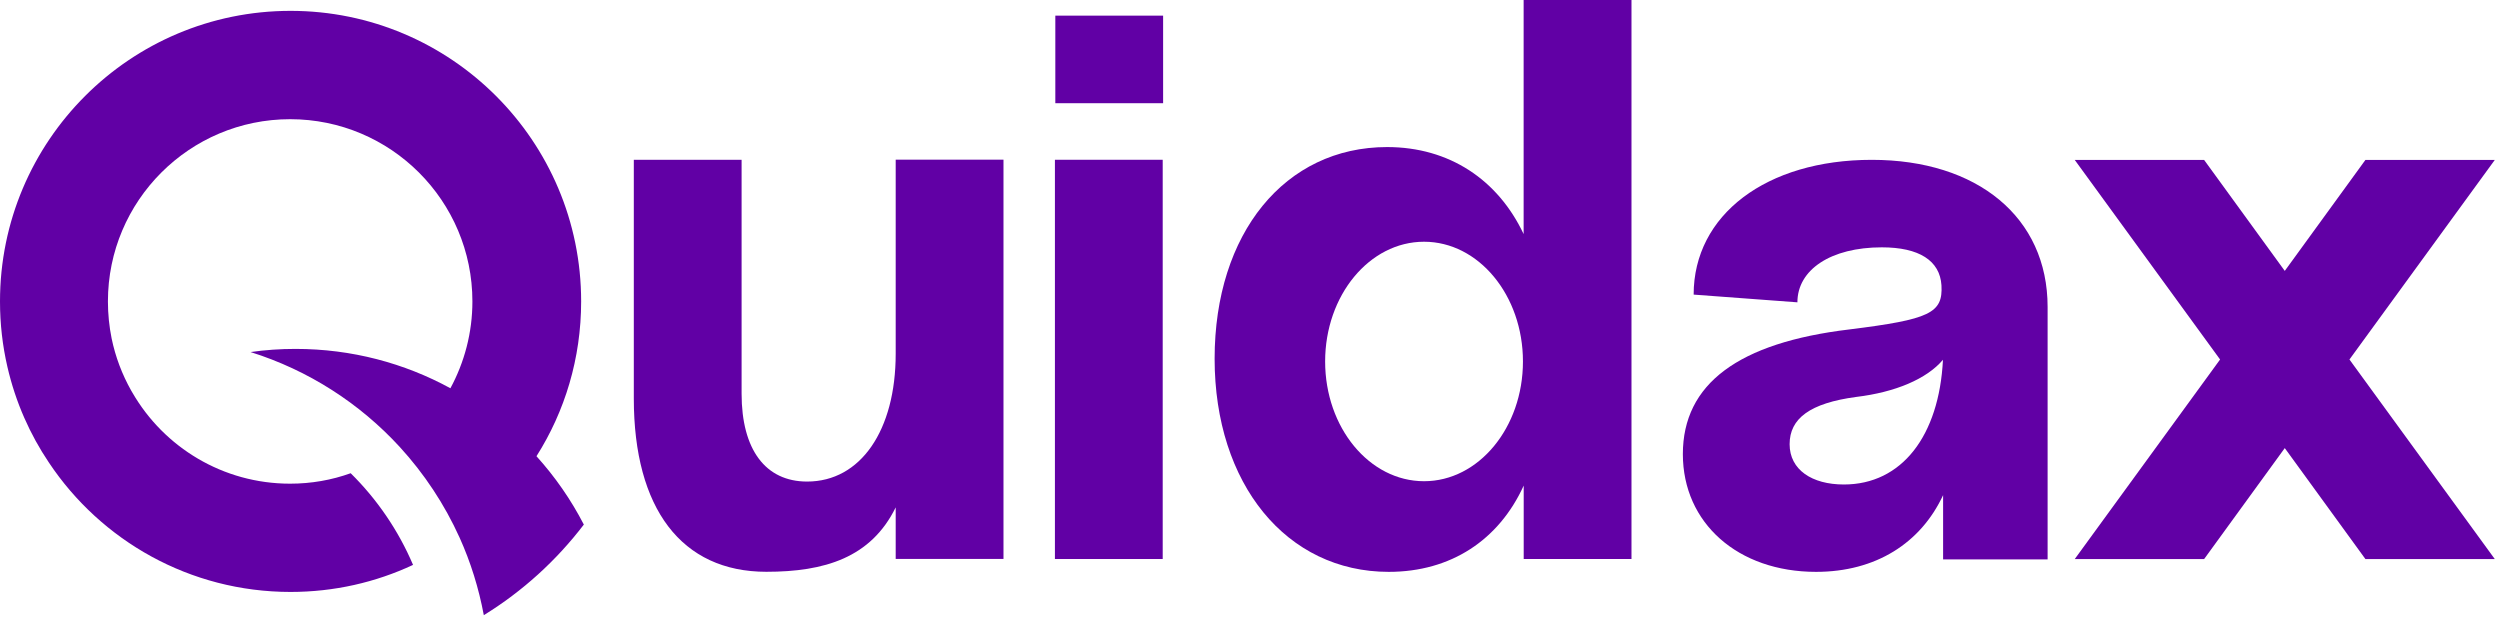
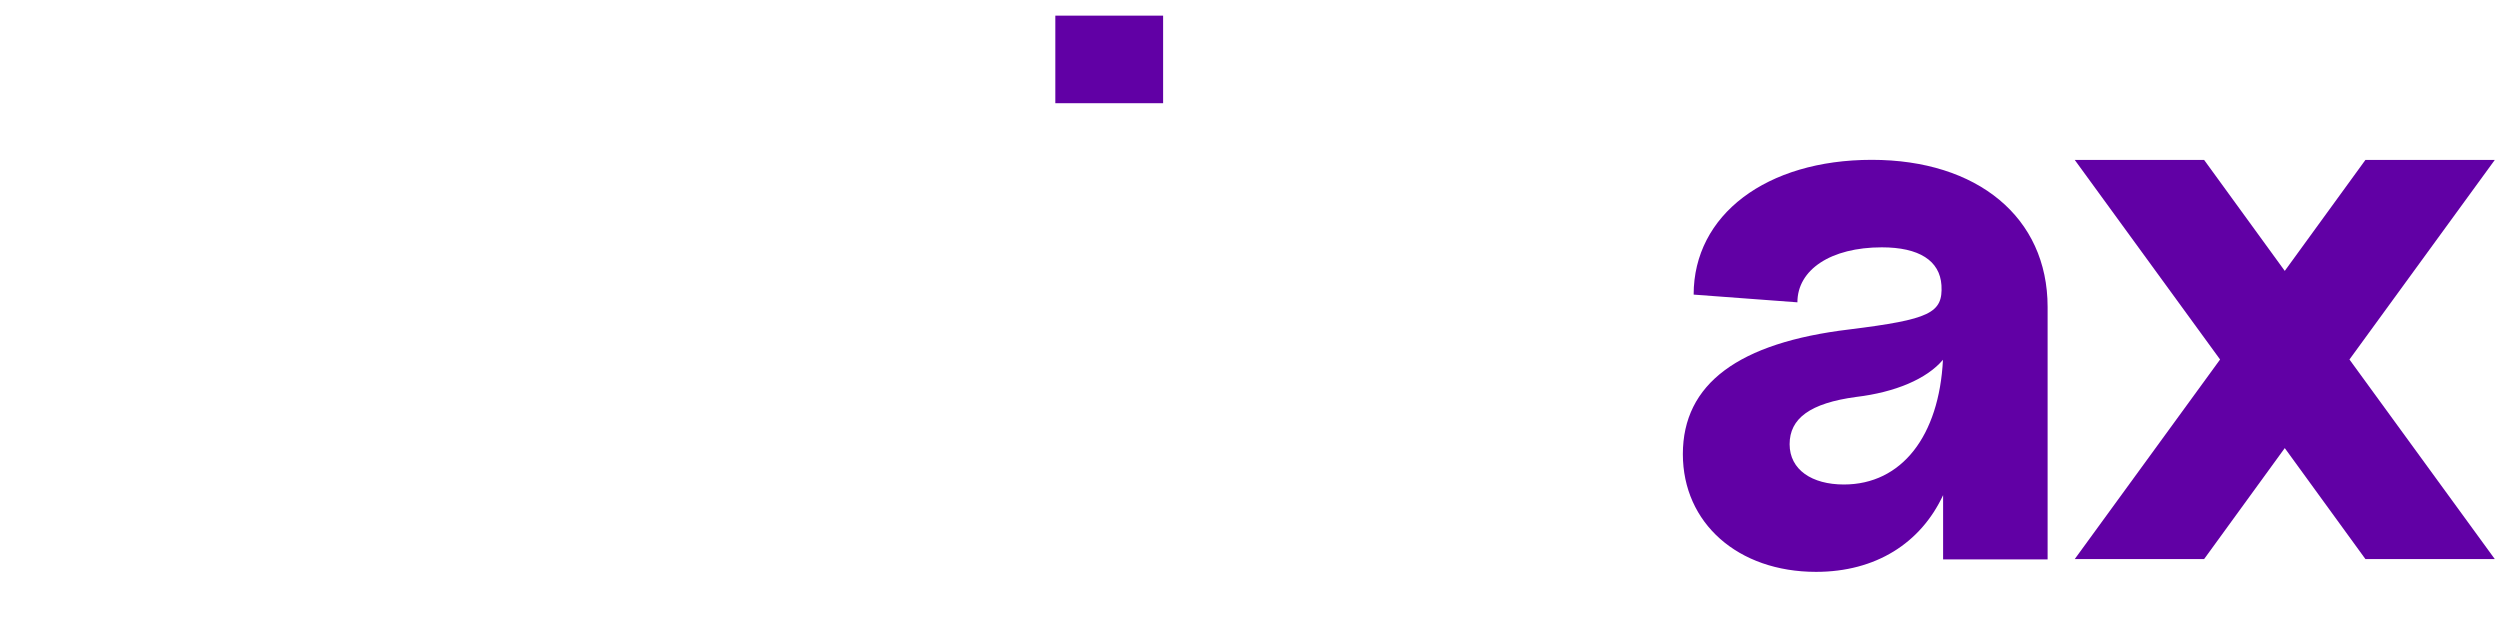
<svg xmlns="http://www.w3.org/2000/svg" width="366" height="91" viewBox="0 0 366 91" fill="none">
-   <path d="M92.79 58.35V23.39H108.57V57.64C108.57 65.83 112.07 70.5 118.16 70.5C125.99 70.5 131.13 63.02 131.13 51.79V23.38H146.91V81.83H131.13V74.28C127.51 81.65 120.72 83.71 112.19 83.71C99.79 83.71 92.79 74.47 92.79 58.34V58.35Z" fill="#6100A5" />
  <path d="M170.28 2.29H154.5V15.11H170.28V2.29Z" fill="#6100A5" />
-   <path d="M170.22 23.39H154.44V81.84H170.22V23.39Z" fill="#6100A5" />
-   <path d="M223.06 0V34.27C219.31 26.33 212.19 21.53 203.07 21.53C188.11 21.53 177.82 34.16 177.82 52.51C177.82 70.86 188.34 83.72 203.31 83.72C212.42 83.72 219.44 79.05 223.07 71.09V81.84H238.85V0H223.06ZM208.48 70.45C200.48 70.45 194 62.6 194 52.92C194 43.24 200.49 35.39 208.48 35.39C216.47 35.39 222.96 43.24 222.96 52.92C222.96 62.6 216.47 70.45 208.48 70.45Z" fill="#6100A5" />
  <path d="M334.49 65.6L322.68 81.85H303.74L325.02 52.63L303.74 23.41H322.68L334.49 39.66L346.3 23.41H365.24L343.96 52.63L365.24 81.85H346.3L334.49 65.6Z" fill="#6100A5" />
  <path d="M246.37 66.49C246.37 56.18 254.53 50.17 270.74 48.23C282.53 46.76 284.46 45.85 284.23 41.77C284 38.15 280.95 36.21 275.5 36.21C268.02 36.21 263.14 39.49 263.14 44.26L247.95 43.13C247.95 31.45 258.6 23.4 274.03 23.4C289.46 23.4 299.77 31.79 299.77 44.94V81.9H284.47V72.49C281.19 79.52 274.61 83.72 265.87 83.72C254.43 83.72 246.37 76.58 246.37 66.48V66.49ZM284.46 52.66C282.08 55.49 277.43 57.43 271.76 58.11C264.96 59.02 262 61.28 262 65.03C262 68.78 265.28 70.93 269.94 70.93C278.44 70.93 283.89 63.79 284.45 52.67L284.46 52.66Z" fill="#6100A5" />
-   <path d="M85.48 76.79C81.46 82.06 76.5 86.57 70.83 90.06C70.09 86.1 68.9 82.29 67.29 78.72C65.08 73.83 62.11 69.35 58.53 65.44C52.67 59.05 45.15 54.2 36.68 51.54C38.83 51.23 41.04 51.08 43.27 51.08C51.47 51.08 59.2 53.16 65.94 56.84C67.98 53.07 69.16 48.73 69.16 44.13C69.16 29.4 57.21 17.45 42.48 17.45C27.75 17.45 15.8 29.4 15.8 44.13C15.8 45.98 15.99 47.8 16.34 49.54C16.9 52.25 17.88 54.83 19.2 57.17C19.27 57.31 19.32 57.4 19.4 57.51C24.01 65.47 32.62 70.81 42.47 70.81C45.58 70.81 48.56 70.28 51.34 69.28C55.2 73.09 58.32 77.65 60.47 82.7C55.02 85.25 48.94 86.66 42.54 86.66C27.78 86.66 14.77 79.14 7.16 67.72C5.77 65.66 4.57 63.48 3.56 61.18C2.51 58.8 1.68 56.29 1.08 53.69C0.37 50.61 0 47.41 0 44.13C0 20.64 19.05 1.59 42.54 1.59C66.03 1.59 85.08 20.64 85.08 44.13C85.08 52.45 82.7 60.23 78.54 66.79C81.26 69.8 83.59 73.15 85.47 76.79H85.48Z" fill="#6100A5" />
</svg>